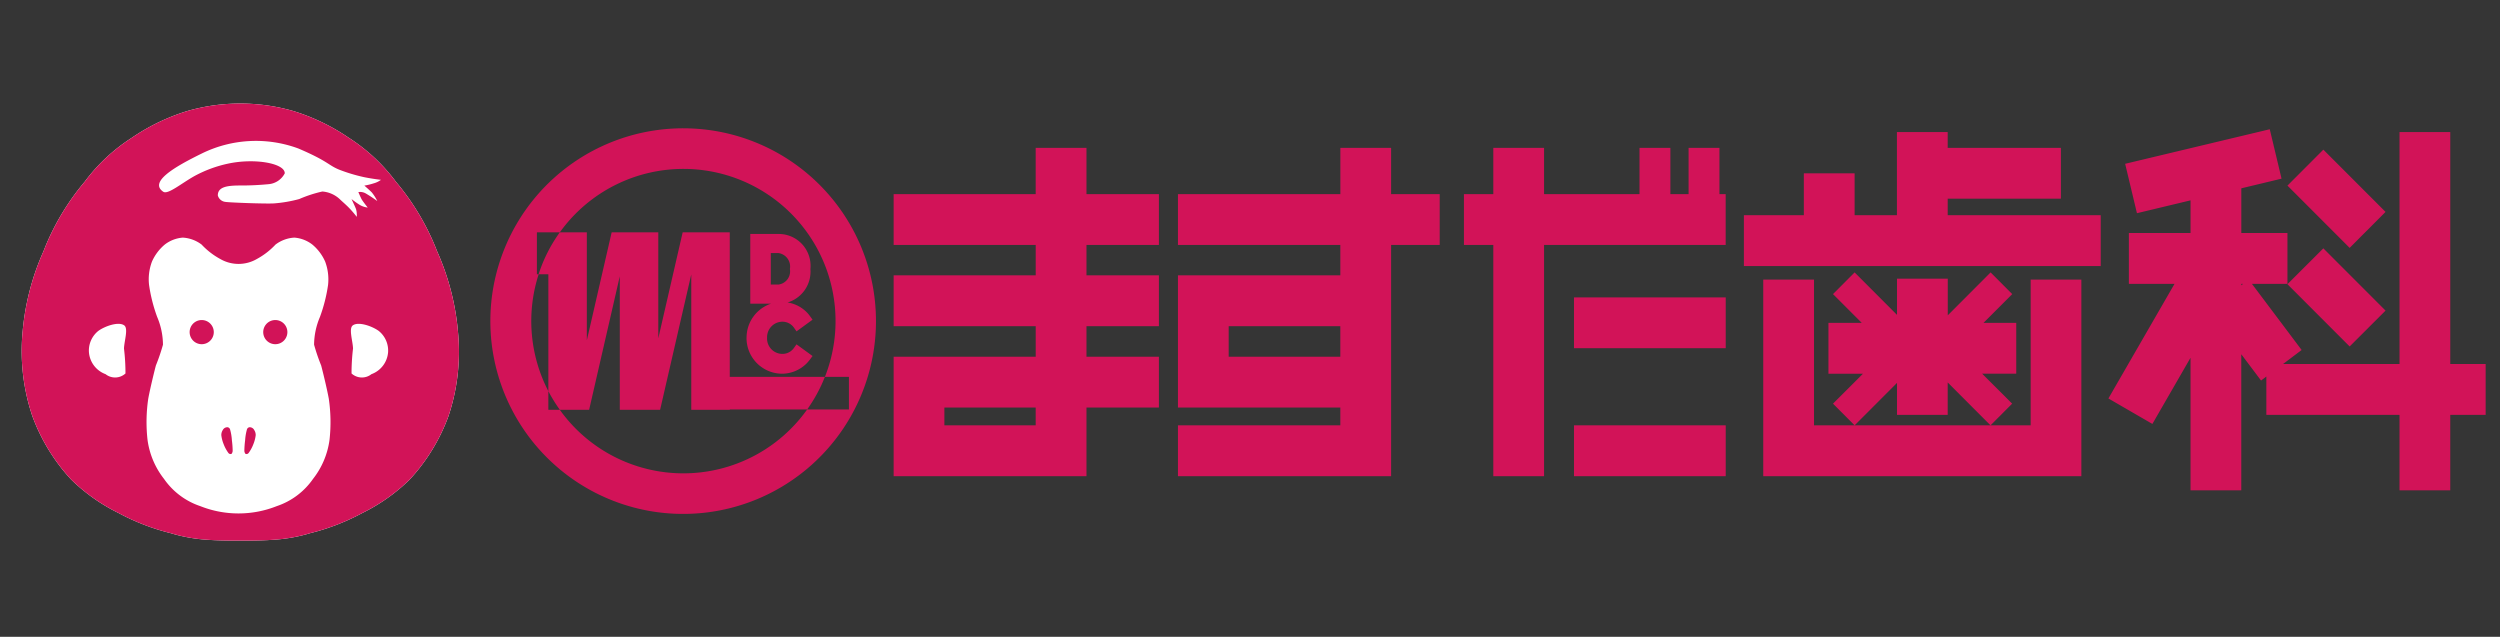
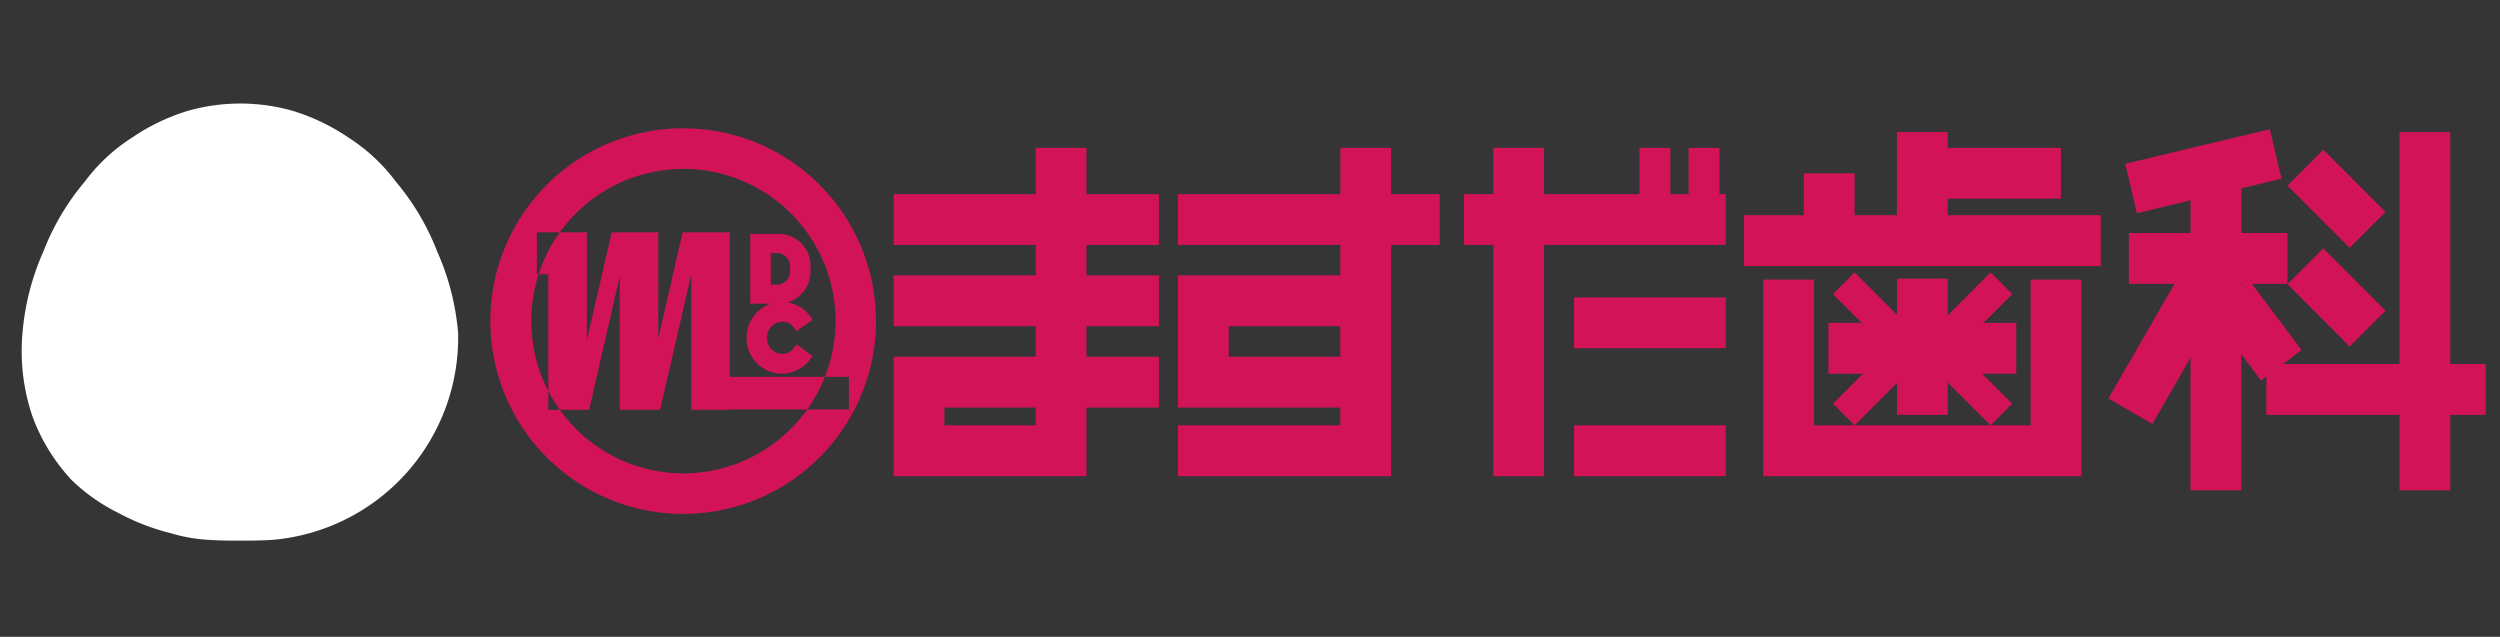
<svg xmlns="http://www.w3.org/2000/svg" id="masuda_logo.svg" width="212" height="54" viewBox="0 0 212 54">
  <rect x="0" y="0" width="212" height="54" fill="#333333" stroke="none" />
  <defs>
    <style>
      .cls-1 {
        fill: #f0f5f6;
        opacity: 0.01;
      }

      .cls-2 {
        fill: #d21358;
      }

      .cls-2, .cls-3 {
        fill-rule: evenodd;
      }

      .cls-3 {
        fill: #fff;
      }
    </style>
  </defs>
  <rect id="area" class="cls-1" width="212" height="54" />
  <path id="シェイプ_1062" data-name="シェイプ 1062" class="cls-2" d="M417.475,6687.53h12.866v-4.31H417.475v4.31Zm0,10.85h12.866v-4.31H417.475v4.31Zm60.5-16.28,5.275,5.28,3.045-3.04-5.275-5.28Zm8.32-6.13-5.275-5.28-3.045,3.05,5.275,5.28Zm8.489,12.9h-3V6669.2h-4.305v19.67H477.6l1.579-1.19-4.216-5.61h3.012v-4.31h-3.912v-3.79l3.413-.82-1-4.19-12.263,2.93,1,4.19,4.544-1.09v2.77h-5.228v4.31H468.4l-5.607,9.72,3.729,2.16,3.234-5.61v11.24h4.305v-11.54l1.677,2.23,0.449-.34v3.25h11.292v6.4h4.305v-6.4h3v-4.31Zm-20.721-6.8h0.152l-0.152.12v-0.12Zm-97.932-11.53h-4.305v3.92H359.78v4.31h12.048v2.58H359.78v4.31h12.048v2.59H359.78v10.13h16.353v-5.82h6.142v-4.31h-6.142v-2.59h6.142v-4.31h-6.142v-2.58h6.142v-4.31h-6.142v-3.92Zm-4.305,23.53h-7.742v-1.51h7.742v1.51Zm30.137-23.53h-4.3v3.92H383.89v4.31h13.77v2.58H383.89v11.21h13.77v1.51H383.89v4.31h18.075v-19.61h4.122v-4.31h-4.122v-3.92Zm-13.77,17.71v-2.59h9.465v2.59H388.2Zm60.971-13.4h9.6v-4.31h-9.6v-1.34h-4.305v7.05h-3.588v-3.55h-4.305v3.55h-5.084v4.31h30.259v-4.31H449.166v-1.4Zm-4.305,18.33h4.305v-2.75l3.633,3.64,1.834-1.84-2.544-2.54h2.891v-4.31H452.2l2.438-2.44-1.834-1.84-3.633,3.64v-3.11h-4.305v3.07l-3.594-3.6-1.833,1.84,2.438,2.44h-2.825v4.31h2.93l-2.543,2.54,1.833,1.84,3.594-3.6v2.71Zm11.337,0.89H437.829v-12.36h-4.305v16.67H460.5v-16.67H456.2v12.36Zm-26.385-23.53h-2.619v3.92h-1.543v-3.92h-2.619v3.92h-8.093v-3.92h-4.305v3.92h-2.491v4.31h2.491v19.61h4.305v-19.61h15.4v-4.31h-0.528v-3.92Zm-87.862-1.66a16.35,16.35,0,1,0,16.333,16.35A16.341,16.341,0,0,0,341.951,6668.88Zm10.5,23.84a12.88,12.88,0,0,1-20.978.03H330.5v-1.58a12.918,12.918,0,0,1-.822-9.91h-0.149v-3.56h1.946a12.9,12.9,0,0,1,22.478,12.26h2.036v2.76h-3.536Zm-6.565-2.76V6677.7h-3.993l-2.068,8.99v-8.99h-3.954l-2.106,9.16v-9.16h-2.292a12.791,12.791,0,0,0-1.8,3.56H330.5v9.91a12.893,12.893,0,0,0,.975,1.58h2.483l2.6-11.32v11.32h3.419l2.642-11.48v11.48h3.266v-0.03h6.565a12.821,12.821,0,0,0,1.5-2.76h-8.065Zm1.422-3.32a3.026,3.026,0,0,0,2.992,3.05,2.951,2.951,0,0,0,2.406-1.23l0.2-.27-1.359-.99-0.2.28a1.188,1.188,0,0,1-1.013.53,1.3,1.3,0,0,1-1.283-1.37,1.313,1.313,0,0,1,1.29-1.36,1.2,1.2,0,0,1,1.006.53l0.2,0.29,1.359-.99-0.2-.28a2.892,2.892,0,0,0-1.919-1.18,2.729,2.729,0,0,0,1.938-2.84,2.7,2.7,0,0,0-2.712-2.97h-2.387v5.91h1.761A3.035,3.035,0,0,0,347.309,6686.64Zm2.057-4.51v-2.67h0.648a1.152,1.152,0,0,1,.972,1.35,1.129,1.129,0,0,1-.972,1.32h-0.648Z" transform="translate(-284 -6658)" />
-   <path id="シェイプ_1303" data-name="シェイプ 1303" class="cls-3" d="M322.849,6686.26a21.2,21.2,0,0,0-1.778-6.94,20.826,20.826,0,0,0-3.5-5.91,15.178,15.178,0,0,0-3.985-3.72,17.439,17.439,0,0,0-4.73-2.28,16.24,16.24,0,0,0-8.959,0,17.423,17.423,0,0,0-4.729,2.28,15.163,15.163,0,0,0-3.985,3.72,20.828,20.828,0,0,0-3.5,5.91,21.193,21.193,0,0,0-1.777,6.94,17.2,17.2,0,0,0,.842,7.04,16.014,16.014,0,0,0,3.3,5.38,15.609,15.609,0,0,0,4.015,2.83,18.914,18.914,0,0,0,4.4,1.7,13.6,13.6,0,0,0,3.091.56c1.34,0.1,2.834.07,2.834,0.07s1.494,0.03,2.833-.07a13.6,13.6,0,0,0,3.091-.56,18.914,18.914,0,0,0,4.4-1.7,15.592,15.592,0,0,0,4.015-2.83,16.013,16.013,0,0,0,3.3-5.38A17.215,17.215,0,0,0,322.849,6686.26Z" transform="translate(-284 -6658)" />
-   <path id="シェイプ_1303-2" data-name="シェイプ 1303" class="cls-2" d="M308.37,6686.16a1.024,1.024,0,1,1-1.024-1.02A1.024,1.024,0,0,1,308.37,6686.16Zm-6.241,0a1.024,1.024,0,1,1-1.023-1.02A1.024,1.024,0,0,1,302.129,6686.16Zm2.805,8.28a0.272,0.272,0,0,1,.212-0.21,0.432,0.432,0,0,1,.408.23,0.782,0.782,0,0,1,.13.44,2.942,2.942,0,0,1-.2.77,3.147,3.147,0,0,1-.4.74,0.228,0.228,0,0,1-.262.08,0.416,0.416,0,0,1-.1-0.28,7.813,7.813,0,0,1,.064-0.87A4.507,4.507,0,0,1,304.934,6694.44Zm-1.417,0a0.27,0.27,0,0,0-.211-0.21,0.433,0.433,0,0,0-.409.23,0.79,0.79,0,0,0-.13.44,2.942,2.942,0,0,0,.2.77,3.179,3.179,0,0,0,.4.74,0.23,0.23,0,0,0,.263.08,0.421,0.421,0,0,0,.1-0.28,7.667,7.667,0,0,0-.065-0.87A4.357,4.357,0,0,0,303.517,6694.44Zm19.332-8.18a21.2,21.2,0,0,0-1.778-6.94,20.826,20.826,0,0,0-3.5-5.91,15.178,15.178,0,0,0-3.985-3.72,17.439,17.439,0,0,0-4.73-2.28,16.24,16.24,0,0,0-8.959,0,17.423,17.423,0,0,0-4.729,2.28,15.163,15.163,0,0,0-3.985,3.72,20.828,20.828,0,0,0-3.5,5.91,21.193,21.193,0,0,0-1.777,6.94,17.2,17.2,0,0,0,.842,7.04,16.014,16.014,0,0,0,3.3,5.38,15.609,15.609,0,0,0,4.015,2.83,18.914,18.914,0,0,0,4.4,1.7,13.6,13.6,0,0,0,3.091.56c1.34,0.1,2.834.07,2.834,0.07s1.494,0.03,2.833-.07a13.6,13.6,0,0,0,3.091-.56,18.914,18.914,0,0,0,4.4-1.7,15.592,15.592,0,0,0,4.015-2.83,16.013,16.013,0,0,0,3.3-5.38A17.215,17.215,0,0,0,322.849,6686.26Zm-28.209,3.41a1.3,1.3,0,0,1-1.686.06,2.158,2.158,0,0,1-1.412-1.86,2.132,2.132,0,0,1,.81-1.82c0.561-.4,1.7-0.8,2.179-0.46,0.367,0.26.007,1.31-.017,1.96A17.6,17.6,0,0,1,294.64,6689.67Zm17.306,5.61a6.825,6.825,0,0,1-1.4,3.33,6.1,6.1,0,0,1-3.077,2.31,8.789,8.789,0,0,1-6.485,0,6.1,6.1,0,0,1-3.076-2.31,6.825,6.825,0,0,1-1.4-3.33,13.6,13.6,0,0,1,.065-3.48c0.165-.89.526-2.36,0.647-2.81a16.379,16.379,0,0,0,.6-1.76,6.129,6.129,0,0,0-.495-2.36,13.4,13.4,0,0,1-.684-2.7,4.265,4.265,0,0,1,.247-1.99,3.972,3.972,0,0,1,1.083-1.44,2.843,2.843,0,0,1,1.532-.59,2.919,2.919,0,0,1,1.594.59,6.241,6.241,0,0,0,1.576,1.22,3.094,3.094,0,0,0,3.113,0,6.231,6.231,0,0,0,1.577-1.22,2.917,2.917,0,0,1,1.594-.59,2.84,2.84,0,0,1,1.531.59,3.963,3.963,0,0,1,1.084,1.44,4.291,4.291,0,0,1,.247,1.99,13.342,13.342,0,0,1-.685,2.7,6.148,6.148,0,0,0-.5,2.36,16.154,16.154,0,0,0,.6,1.76c0.121,0.45.482,1.92,0.646,2.81A13.644,13.644,0,0,1,311.946,6695.28Zm0.939-20.32a2.431,2.431,0,0,0-1.552-.72,10.939,10.939,0,0,0-1.96.64,11.4,11.4,0,0,1-2.157.37c-0.719.04-3.744-.07-4.105-0.13a0.744,0.744,0,0,1-.64-0.55c0-.72.788-0.83,1.779-0.84a24.643,24.643,0,0,0,2.507-.11,1.706,1.706,0,0,0,1.39-.92c0.025-.84-2.516-1.32-4.828-0.82a10.633,10.633,0,0,0-2.775,1.02c-1.133.62-2.3,1.63-2.7,1.36-1.226-.83.938-2.1,3.261-3.24a10.39,10.39,0,0,1,8.191-.43c2.561,1.09,2.539,1.43,3.5,1.81a14.224,14.224,0,0,0,2.064.62c0.727,0.15,1.446.23,1.446,0.23a1.861,1.861,0,0,1-.625.3,5.621,5.621,0,0,1-.783.19s0.405,0.35.624,0.57a3.652,3.652,0,0,1,.471.74,11.2,11.2,0,0,0-.966-0.64,0.963,0.963,0,0,0-.639-0.12s0.187,0.44.28,0.61,0.515,0.7.515,0.7a1.656,1.656,0,0,1-.718-0.25,7.858,7.858,0,0,1-.656-0.47s0.3,0.63.385,0.86a1.9,1.9,0,0,1,.058.65,8.485,8.485,0,0,0-.575-0.68C313.408,6675.42,313.077,6675.14,312.885,6674.96Zm4.025,12.91a2.158,2.158,0,0,1-1.413,1.86,1.3,1.3,0,0,1-1.686-.06,17.8,17.8,0,0,1,.126-2.12c-0.023-.65-0.383-1.7-0.016-1.96,0.476-.34,1.617.06,2.179,0.46A2.132,2.132,0,0,1,316.91,6687.87Z" transform="translate(-284 -6658)" />
+   <path id="シェイプ_1303" data-name="シェイプ 1303" class="cls-3" d="M322.849,6686.26a21.2,21.2,0,0,0-1.778-6.94,20.826,20.826,0,0,0-3.5-5.91,15.178,15.178,0,0,0-3.985-3.72,17.439,17.439,0,0,0-4.73-2.28,16.24,16.24,0,0,0-8.959,0,17.423,17.423,0,0,0-4.729,2.28,15.163,15.163,0,0,0-3.985,3.72,20.828,20.828,0,0,0-3.5,5.91,21.193,21.193,0,0,0-1.777,6.94,17.2,17.2,0,0,0,.842,7.04,16.014,16.014,0,0,0,3.3,5.38,15.609,15.609,0,0,0,4.015,2.83,18.914,18.914,0,0,0,4.4,1.7,13.6,13.6,0,0,0,3.091.56c1.34,0.1,2.834.07,2.834,0.07s1.494,0.03,2.833-.07A17.215,17.215,0,0,0,322.849,6686.26Z" transform="translate(-284 -6658)" />
</svg>